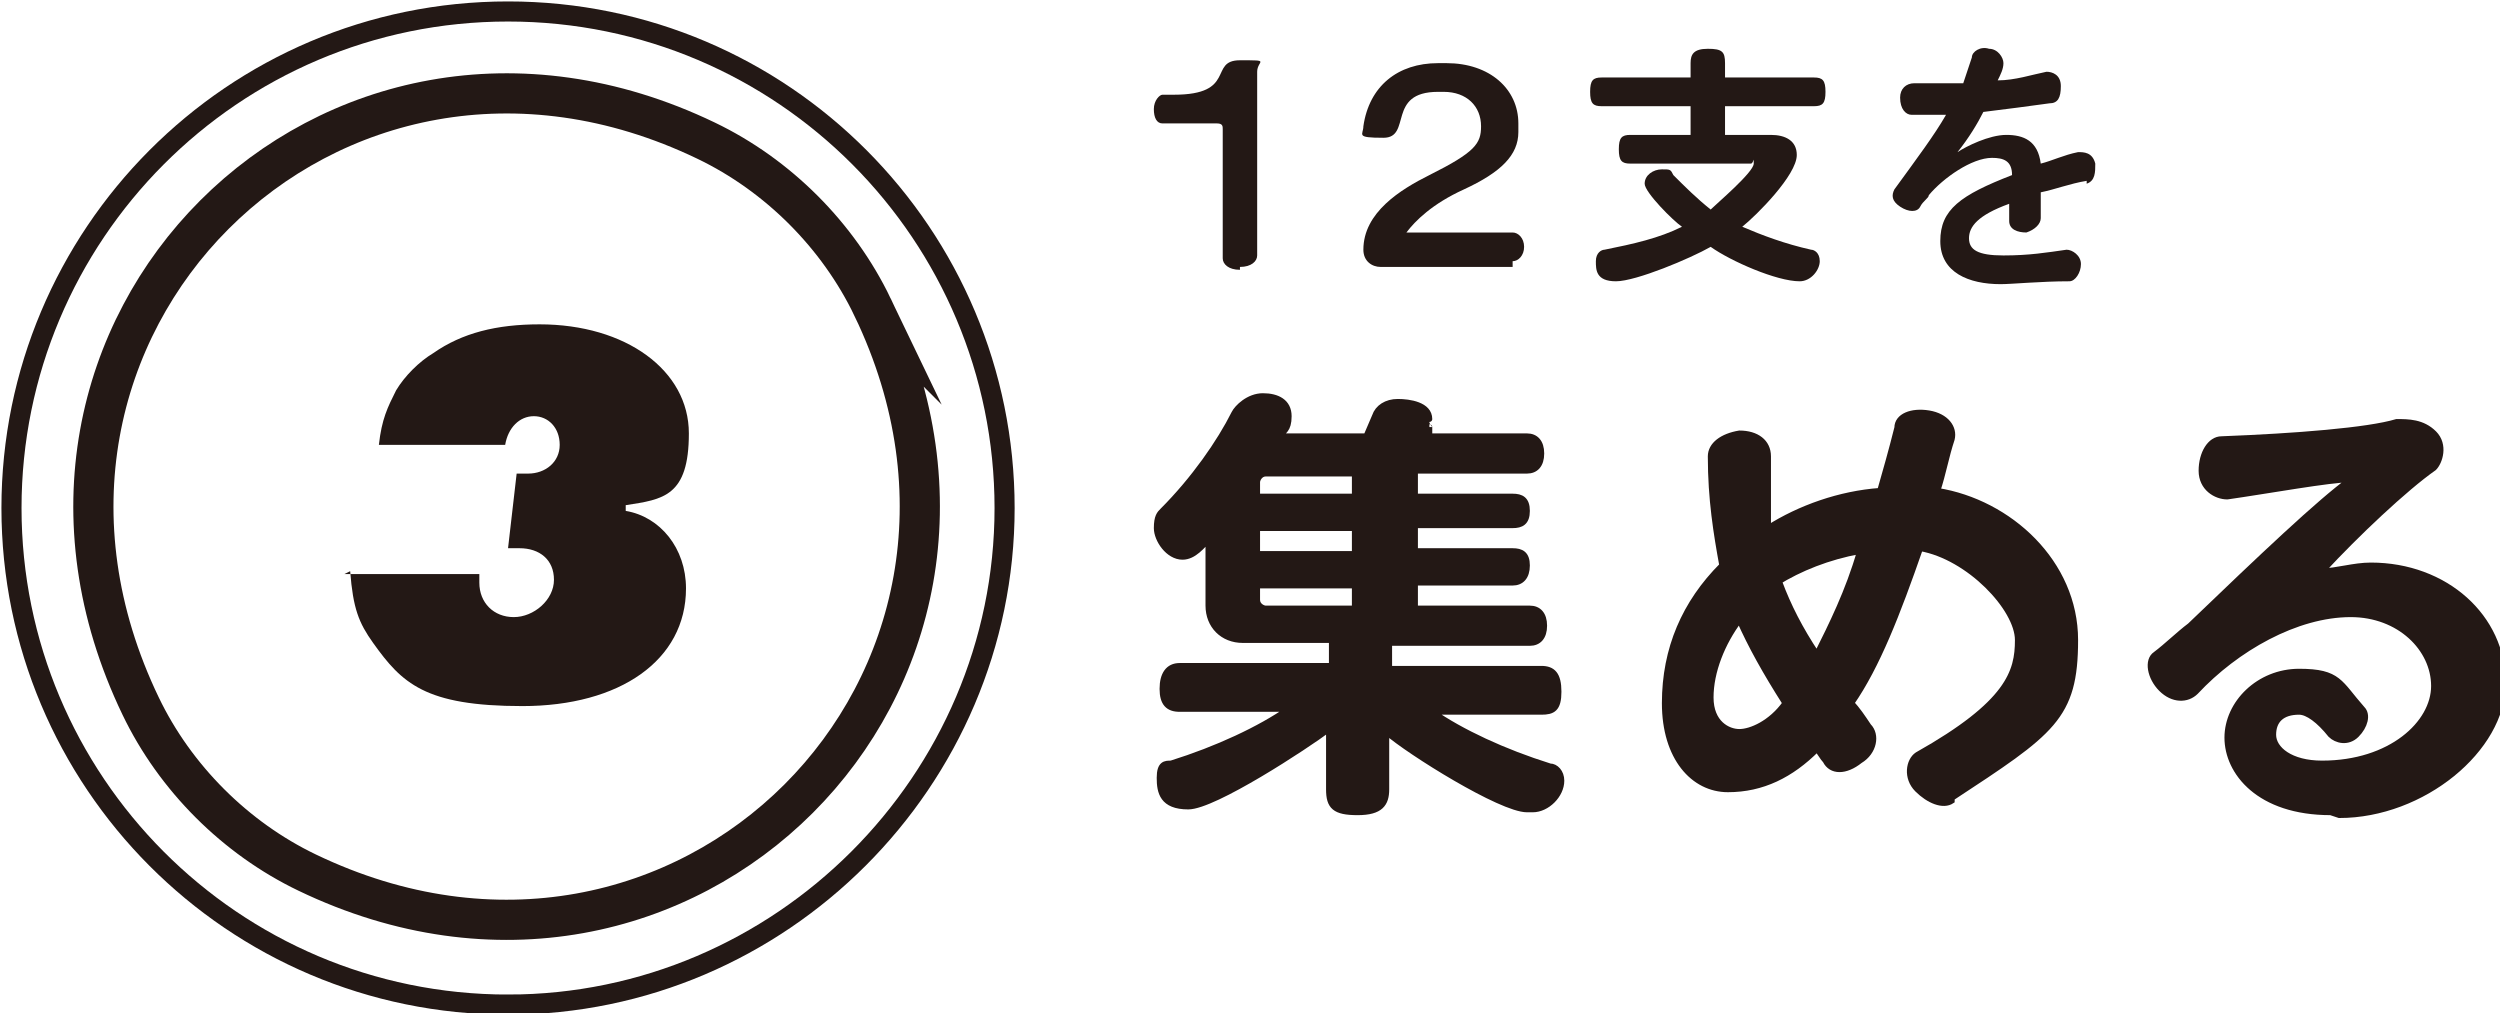
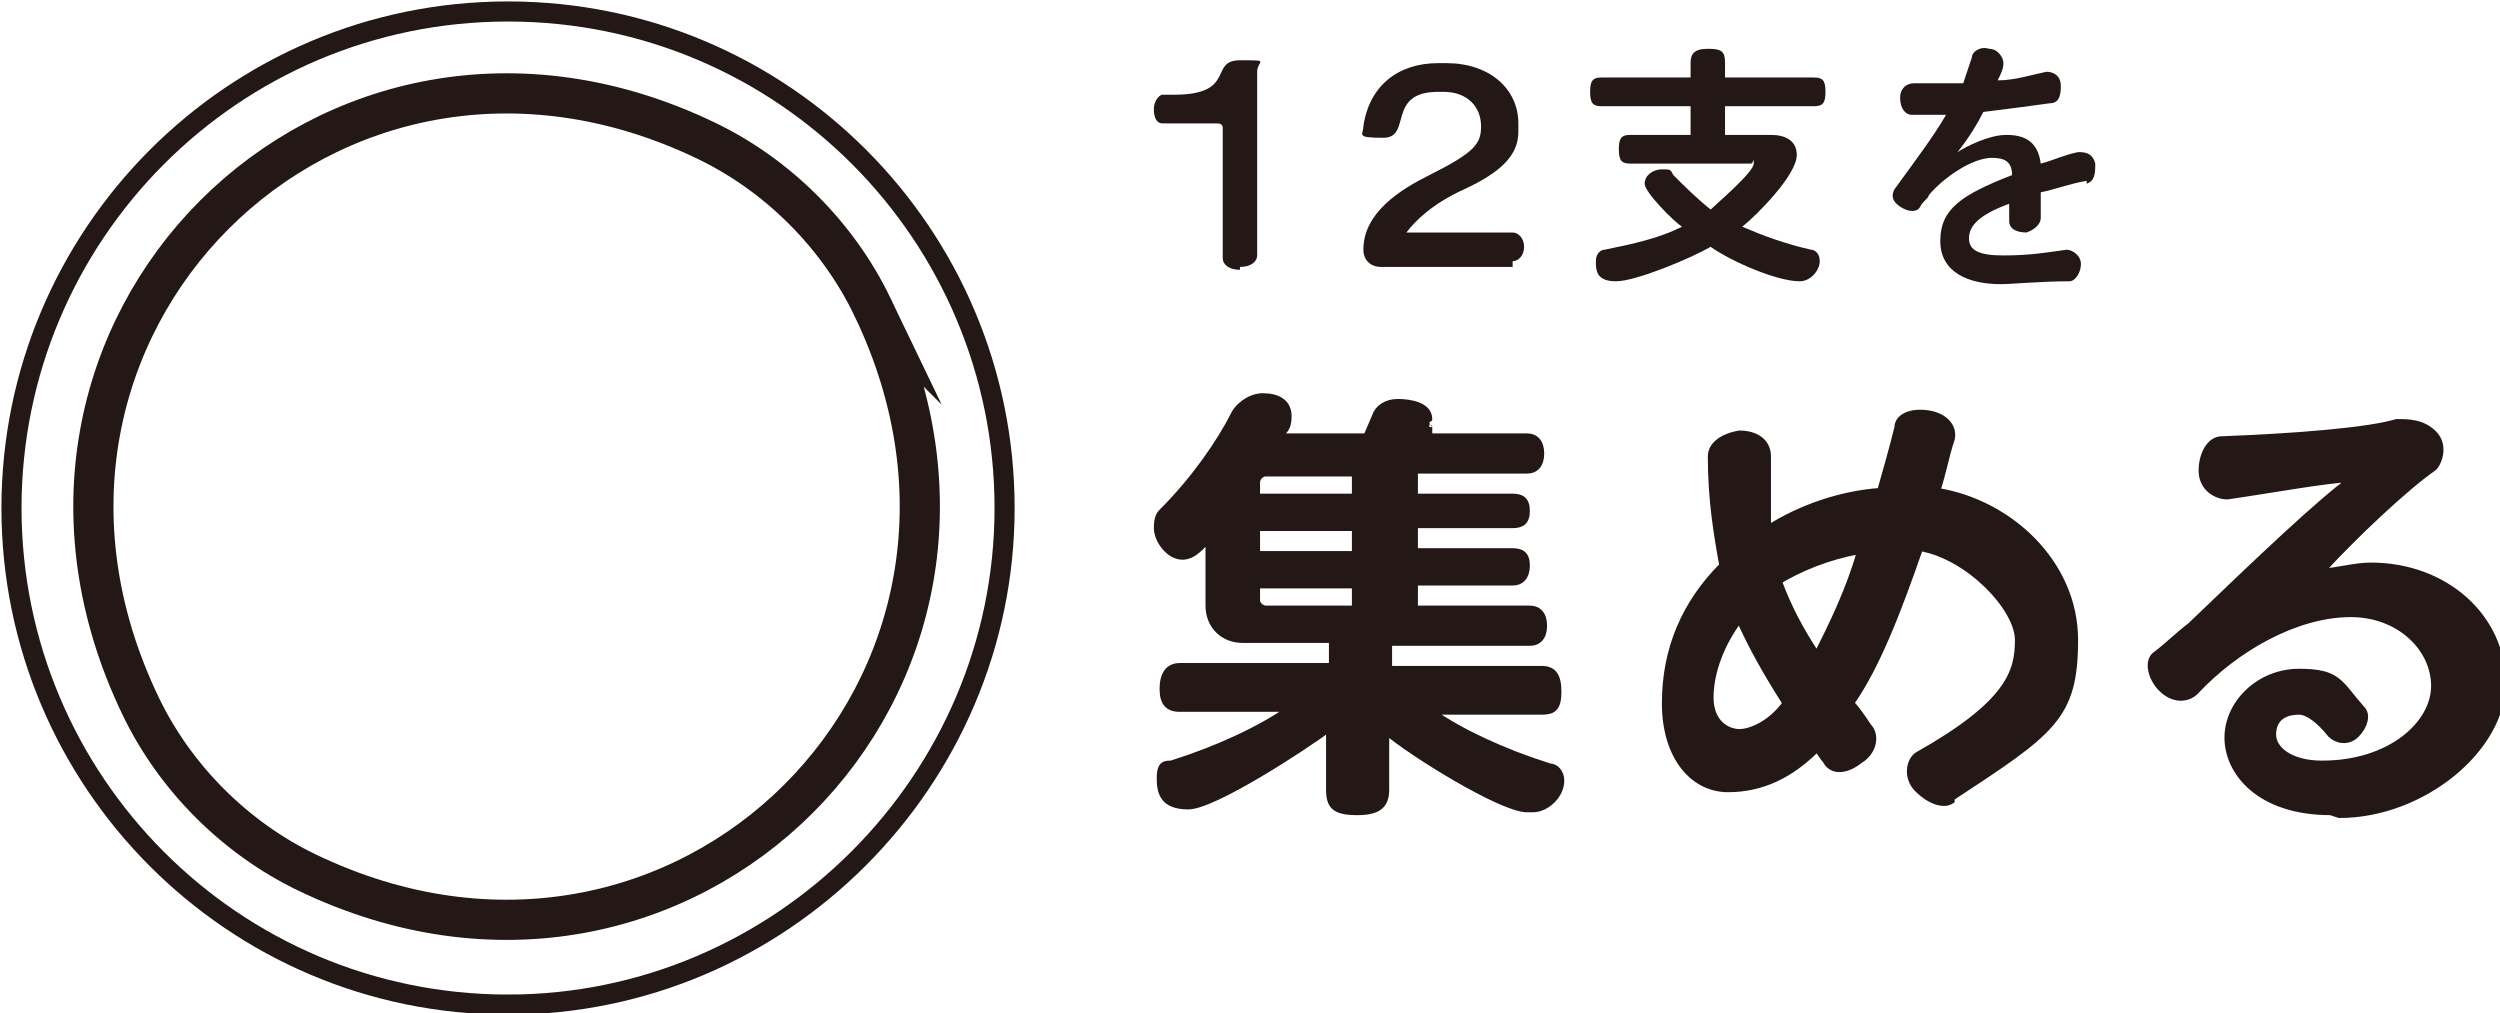
<svg xmlns="http://www.w3.org/2000/svg" version="1.1" viewBox="0 0 87.1 35.3">
  <defs>
    <style>
      .cls-1, .cls-2 {
        fill: #231815;
      }

      .cls-2 {
        stroke-width: .2px;
      }

      .cls-2, .cls-3, .cls-4 {
        stroke: #231815;
        stroke-miterlimit: 10;
      }

      .cls-3 {
        stroke-width: 1.4px;
      }

      .cls-3, .cls-4 {
        fill: none;
      }

      .cls-4 {
        stroke-width: .7px;
      }
    </style>
  </defs>
  <g>
    <g id="_レイヤー_2">
      <g id="_レイヤー_1-2">
        <g>
          <path class="cls-1" d="M43.2,9.4c-.4,0-.6-.2-.6-.4v-4.5c0-.1,0-.2-.2-.2h-1.9c-.2,0-.3-.2-.3-.5s.2-.5.3-.5h.4c2.2,0,1.2-1.2,2.3-1.2s.6,0,.6.4v6.4c0,.2-.2.4-.6.4h0Z" />
          <path class="cls-1" d="M52.7,9.3h-4.6c-.3,0-.6-.2-.6-.6,0-1.3,1.3-2.1,2.3-2.6,1.6-.8,1.8-1.1,1.8-1.7h0c0-.7-.5-1.2-1.3-1.2h-.2c-1.8,0-.9,1.6-1.9,1.6s-.7-.1-.7-.4h0c.2-1.4,1.2-2.2,2.6-2.2h.3c1.5,0,2.5.9,2.5,2.1v.3c0,.8-.6,1.4-1.9,2-1.1.5-1.7,1.1-2,1.5,0,0,0,0,0,0,0,0,0,0,.1,0h3.6c.2,0,.4.2.4.5s-.2.5-.4.5h0Z" />
          <path class="cls-1" d="M63.2,3.7h-3.1v1h1.6c.5,0,.9.2.9.7,0,.7-1.4,2.1-1.9,2.5.7.3,1.5.6,2.4.8.1,0,.3.1.3.4s-.3.7-.7.7c-.8,0-2.4-.7-3.1-1.2-.7.4-2.6,1.2-3.3,1.2s-.7-.4-.7-.7.2-.4.3-.4c1-.2,1.9-.4,2.7-.8-.3-.2-1.3-1.2-1.3-1.5s.3-.5.6-.5.3,0,.4.2c.4.4.8.8,1.3,1.2.2-.2,1.5-1.3,1.5-1.6s0,0-.1,0h-4.2c-.3,0-.4-.1-.4-.5s.1-.5.4-.5h2.1v-1h-3.1c-.3,0-.4-.1-.4-.5s.1-.5.4-.5h3.1v-.5c0-.3.1-.5.6-.5s.6.1.6.5v.5h3.1c.3,0,.4.1.4.5s-.1.5-.4.5h0Z" />
          <path class="cls-1" d="M72.7,6.3c-.6.1-1.1.3-1.6.4,0,.3,0,.6,0,.9,0,.2-.2.4-.5.5-.3,0-.6-.1-.6-.4v-.6c-1.1.4-1.4.8-1.4,1.2s.3.6,1.2.6,1.5-.1,2.2-.2c.2,0,.5.2.5.5,0,.3-.2.6-.4.6-1,0-2,.1-2.4.1-1.1,0-2.1-.4-2.1-1.5s.7-1.6,2.5-2.3c0-.5-.3-.6-.7-.6-.7,0-1.7.7-2.2,1.3,0,.1-.2.2-.3.4-.1.2-.4.2-.7,0-.3-.2-.3-.4-.2-.6.8-1.1,1.4-1.9,1.8-2.6-.4,0-.9,0-1.2,0-.2,0-.4-.2-.4-.6,0-.3.2-.5.5-.5.4,0,1,0,1.7,0,.1-.3.2-.6.3-.9,0-.2.3-.4.6-.3.3,0,.5.3.5.5,0,.2-.1.4-.2.6.6,0,1.2-.2,1.7-.3.2,0,.5.1.5.5s-.1.6-.4.6c-.7.1-1.5.2-2.3.3-.2.4-.5.9-.9,1.4h0c.3-.2,1.1-.6,1.7-.6s1.1.2,1.2,1c.4-.1.8-.3,1.3-.4.2,0,.5,0,.6.4,0,.3,0,.6-.3.7h0Z" />
          <path class="cls-2" d="M53.2,28.2c-.9,0-4.1-2-4.9-2.7v2c0,.5-.2.8-1,.8s-1-.2-1-.8v-2.1c-.8.6-4,2.7-4.9,2.7s-1-.5-1-1,.2-.5.4-.5c1.6-.5,3.1-1.2,4.1-1.9h-3.8c-.4,0-.6-.2-.6-.7s.2-.8.6-.8h5.3v-.9h-3.1c-.7,0-1.2-.5-1.2-1.2v-2.3c-.2.2-.5.6-.9.6-.5,0-.9-.6-.9-1s.1-.5.2-.6c1.1-1.1,2-2.4,2.5-3.4.1-.2.5-.6,1-.6s.9.2.9.7-.2.5-.3.7h3l.3-.7c.1-.3.4-.5.8-.5s1.1.1,1.1.6,0,.2,0,.3v.3c-.1,0,3.4,0,3.4,0,.3,0,.5.2.5.6s-.2.6-.5.6h-3.9v.9h3.4c.3,0,.5.1.5.5s-.2.5-.5.5h-3.4v.9h3.4c.3,0,.5.1.5.5s-.2.6-.5.6h-3.4v.9h4c.3,0,.5.2.5.6s-.2.6-.5.6h-4.9v.9h5.3c.4,0,.6.2.6.8s-.2.7-.6.7h-3.8c1,.7,2.5,1.4,4.1,1.9.2,0,.4.2.4.5,0,.5-.5,1-1,1h0ZM47.2,16.5h-3.1c-.2,0-.3.2-.3.3v.5h3.4v-.9ZM47.2,18.4h-3.4v.9h3.4v-.9ZM47.2,20.4h-3.4v.5c0,.2.2.3.3.3h3.1v-.9Z" />
          <path class="cls-2" d="M68,27.9c-.3.2-.8,0-1.2-.4-.4-.4-.3-1,0-1.2,3.2-1.8,3.5-2.9,3.5-4s-1.7-2.9-3.4-3.2c-.8,2.3-1.5,4.1-2.4,5.4.2.2.4.5.6.8.3.3.2.9-.3,1.2-.5.4-1,.4-1.2,0-.1-.1-.2-.3-.3-.4-.9.9-1.9,1.4-3.1,1.4s-2.2-1.1-2.2-3,.7-3.5,2-4.8c-.2-1.1-.4-2.3-.4-3.8,0-.4.4-.7,1-.8.6,0,1,.3,1,.8,0,.9,0,1.7,0,2.5,1.1-.7,2.5-1.2,3.9-1.3.2-.7.4-1.4.6-2.2,0-.4.5-.6,1.1-.5.6.1.9.5.8.9-.2.6-.3,1.2-.5,1.8,2.5.4,4.8,2.5,4.8,5.2s-.8,3.2-4.3,5.5h0ZM60.6,21.6c-.6.8-1,1.8-1,2.7s.6,1.2,1,1.2,1.1-.3,1.6-1c-.7-1.1-1.2-2-1.6-2.9h0ZM62,20.3c.3.8.7,1.6,1.3,2.5.5-1,1.1-2.2,1.5-3.6-1.1.2-2.1.6-2.9,1.1Z" />
          <path class="cls-2" d="M81.2,28.3c-2.5,0-3.6-1.4-3.6-2.6s1.1-2.3,2.5-2.3,1.4.4,2.2,1.3c.2.2.1.6-.2.9-.3.3-.7.2-.9,0-.4-.5-.8-.8-1.1-.8-.6,0-.9.3-.9.8s.6,1,1.7,1c2.4,0,3.9-1.4,3.9-2.7s-1.2-2.5-2.9-2.5c-1.9,0-4,1.2-5.4,2.7-.3.3-.8.3-1.2-.1-.4-.4-.5-1-.2-1.2.4-.3.8-.7,1.2-1,2.5-2.4,4.5-4.3,5.6-5.1-.7,0-2.9.4-4.3.6-.4,0-.9-.3-.9-.9,0-.6.3-1.1.7-1.1,2.6-.1,5.1-.3,6.1-.6.4,0,.9,0,1.3.4.4.4.2,1,0,1.2-1,.7-2.7,2.3-3.9,3.6.5,0,1.1-.2,1.7-.2,2.6,0,4.6,1.8,4.6,4.1s-2.8,4.6-5.7,4.6h0Z" />
        </g>
        <path class="cls-3" d="M30.4,10.7c6.3,13.1-6.6,26-19.7,19.7-2.5-1.2-4.6-3.3-5.8-5.8C-1.4,11.5,11.5-1.4,24.6,4.9c2.5,1.2,4.6,3.3,5.8,5.8h0Z" />
        <g>
          <path class="cls-4" d="M17.7,35C8.1,35,.4,27.2.4,17.7S8.1.4,17.7.4s17.3,7.8,17.3,17.3-7.8,17.3-17.3,17.3Z" />
-           <path class="cls-1" d="M12,20h4.7c0,.1,0,.2,0,.3,0,.7.5,1.2,1.2,1.2s1.4-.6,1.4-1.3-.5-1.1-1.2-1.1-.2,0-.4,0l.3-2.6c.2,0,.2,0,.4,0,.6,0,1.1-.4,1.1-1s-.4-1-.9-1-.9.4-1,1h-4.4c.1-.9.3-1.3.6-1.9.3-.5.8-1,1.3-1.3,1-.7,2.2-1,3.7-1,3,0,5.2,1.6,5.2,3.8s-.9,2.3-2.2,2.5v.2c1.2.2,2.1,1.3,2.1,2.7,0,2.5-2.3,4.1-5.7,4.1s-4.2-.8-5.2-2.2c-.5-.7-.7-1.2-.8-2.5h0Z" />
        </g>
      </g>
    </g>
  </g>
</svg>